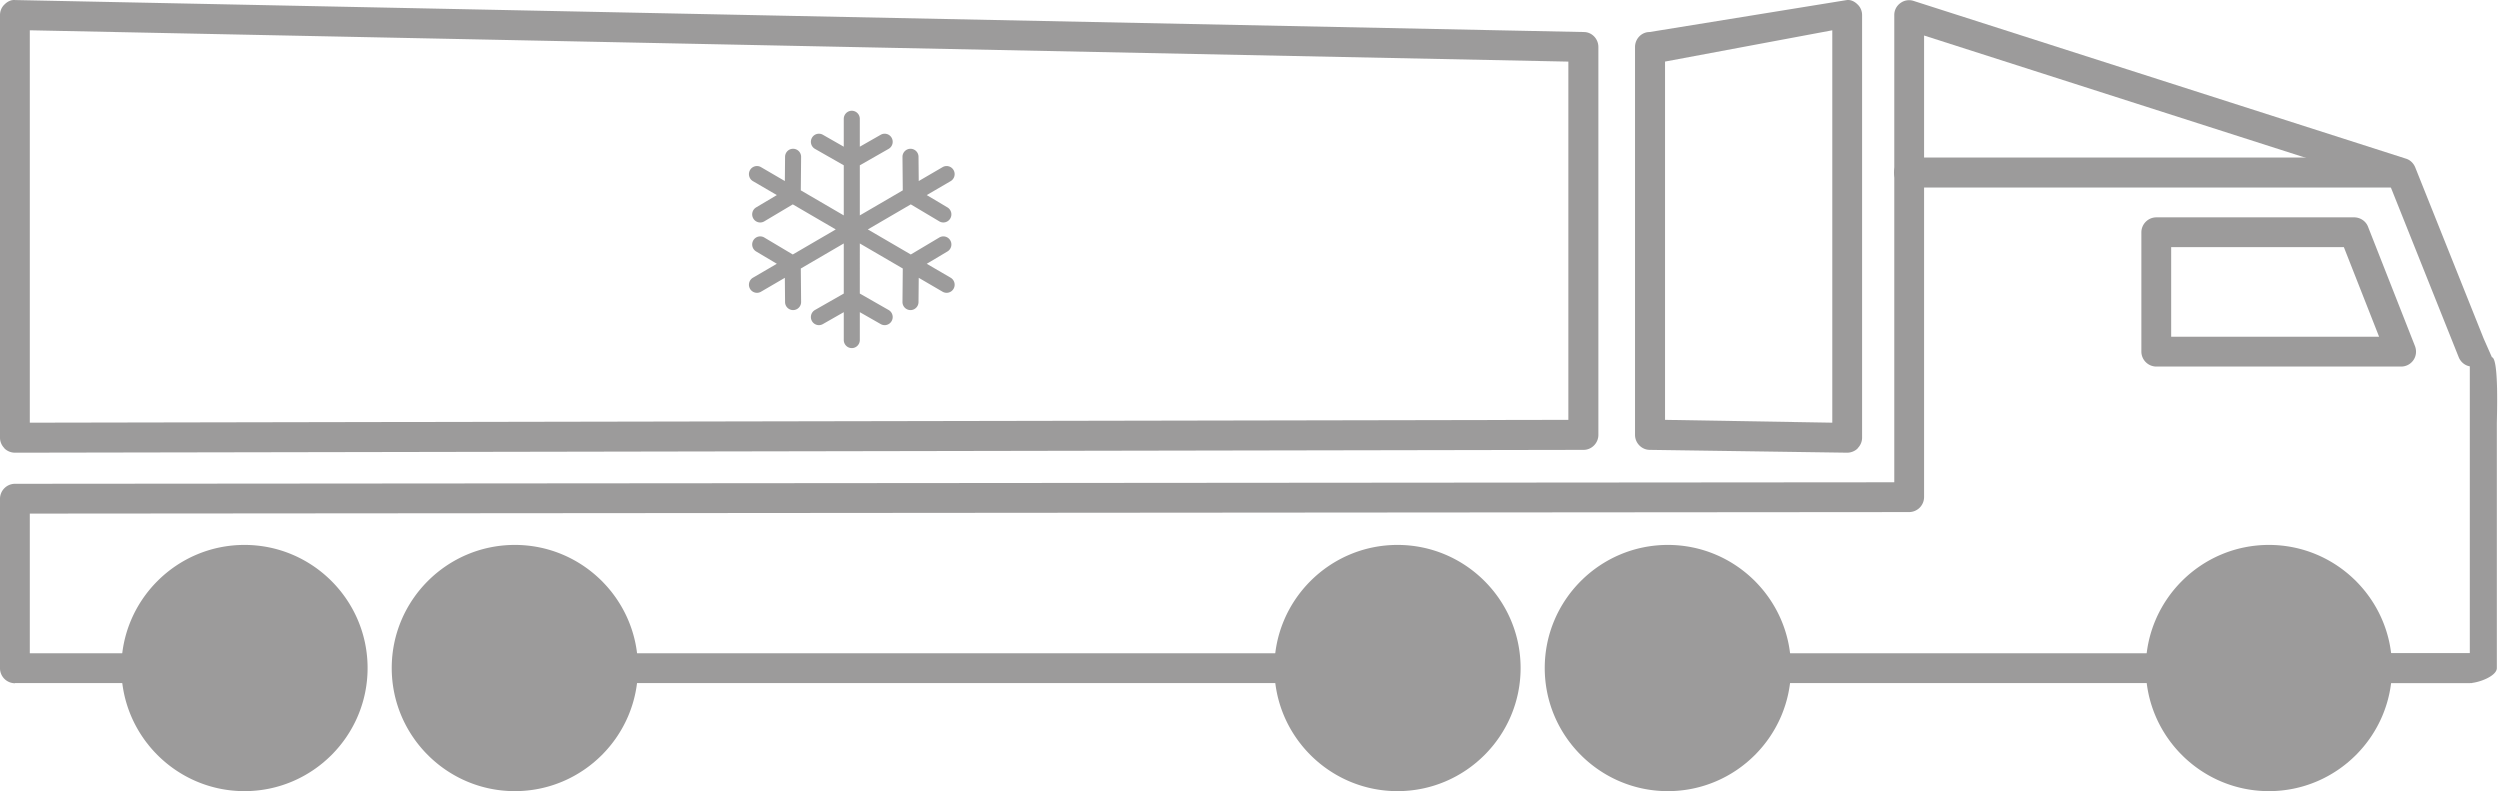
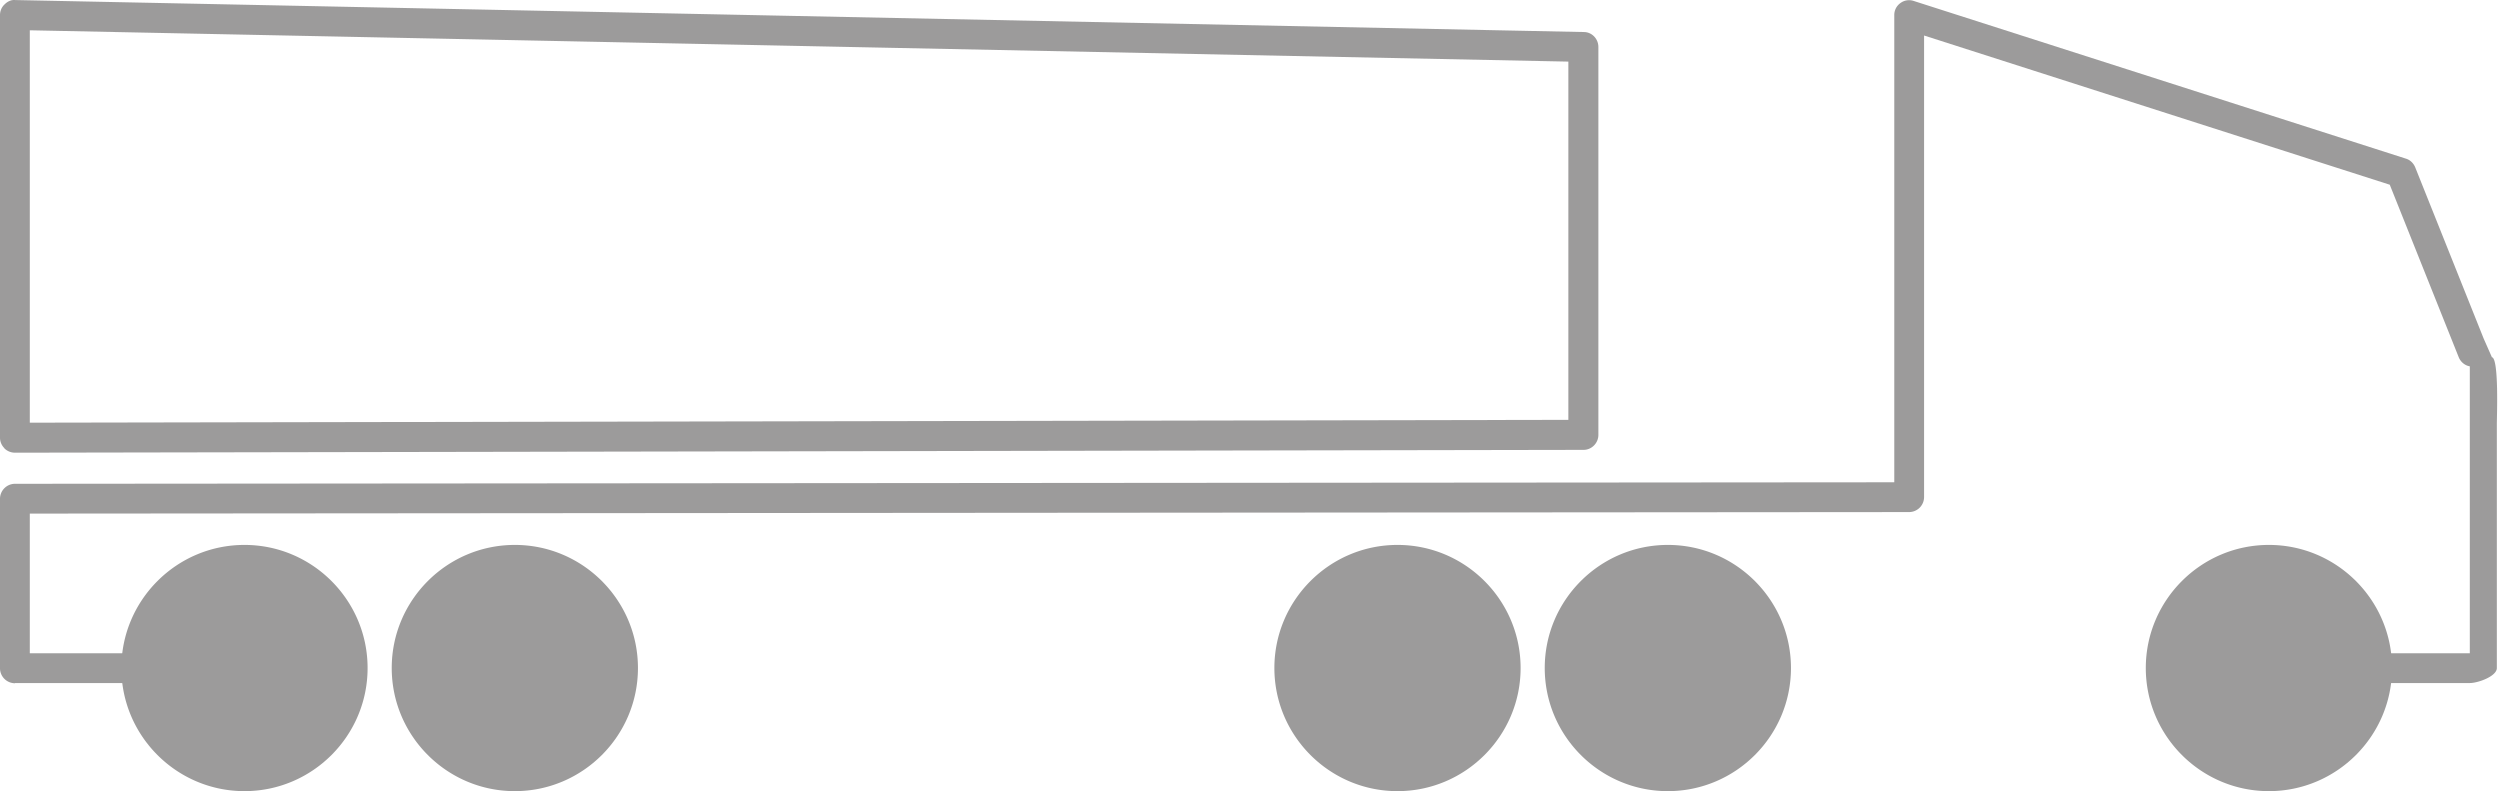
<svg xmlns="http://www.w3.org/2000/svg" width="474" height="150" fill="none">
  <path d="M406.844 126.658c0-12.866 10.475-23.341 23.341-23.341 12.867 0 23.342 10.475 23.342 23.341 0 12.867-10.475 23.342-23.342 23.342-12.866 0-23.341-10.475-23.341-23.342zm-113.961 0c0-12.866 10.475-23.341 23.341-23.341 12.867 0 23.342 10.475 23.342 23.341 0 12.867-10.475 23.342-23.342 23.342-12.866 0-23.341-10.475-23.341-23.342zm-51.26 0c0-12.866 10.475-23.341 23.342-23.341 12.866 0 23.341 10.475 23.341 23.341 0 12.867-10.475 23.342-23.341 23.342-12.867 0-23.342-10.475-23.342-23.342zm-167.351 0c0-12.866 10.474-23.341 23.341-23.341s23.342 10.475 23.342 23.341c0 12.867-10.475 23.342-23.342 23.342-12.867 0-23.341-10.475-23.341-23.342zm-51.26 0c0-12.866 10.475-23.341 23.341-23.341 12.867 0 23.342 10.475 23.342 23.341C69.695 139.525 59.22 150 46.353 150c-12.866 0-23.341-10.475-23.341-23.342zM.825 84.965A2.802 2.802 0 010 82.945V2.856c0-.742.289-1.485.866-2.02C1.402.3 2.103-.072 2.886.01L300.29 6.074c1.526 0 2.763 1.278 2.763 2.845v73.53c0 1.567-1.278 2.846-2.804 2.846l-297.402.536a2.873 2.873 0 01-2.021-.825v-.041zm296.577-73.283L5.65 5.744V80.14l291.711-.536V11.682h.041z" fill="#9C9B9B" />
-   <path d="M180.239 52.652l-4.526-2.638 3.922-2.336c.724-.43.965-1.372.538-2.103a1.513 1.513 0 00-2.082-.543l-5.403 3.218-8.147-4.75 8.145-4.75 5.405 3.218a1.5 1.5 0 00.771.212c.52 0 1.027-.27 1.311-.756a1.545 1.545 0 00-.538-2.102l-3.923-2.335 4.527-2.64a1.543 1.543 0 00.557-2.097 1.512 1.512 0 00-2.077-.562l-4.526 2.639-.042-4.6a1.526 1.526 0 00-1.534-1.52 1.529 1.529 0 00-1.507 1.549l.057 6.335-8.146 4.75v-9.5l5.461-3.116a1.544 1.544 0 00.576-2.093 1.513 1.513 0 00-2.072-.581l-3.965 2.263v-5.278c0-.849-.681-1.536-1.521-1.536-.84 0-1.521.688-1.521 1.536v5.278l-3.965-2.263a1.513 1.513 0 00-2.072.582 1.544 1.544 0 00.576 2.092l5.461 3.117v9.498l-8.146-4.75.057-6.335a1.529 1.529 0 00-1.507-1.549h-.014c-.833 0-1.513.678-1.52 1.522l-.042 4.599-4.526-2.64a1.512 1.512 0 00-2.077.563 1.543 1.543 0 00.557 2.097l4.527 2.64-3.924 2.335a1.545 1.545 0 00-.538 2.103 1.509 1.509 0 002.083.543l5.405-3.217 8.145 4.75-8.147 4.75-5.403-3.219a1.514 1.514 0 00-2.083.543 1.544 1.544 0 00.538 2.103l3.923 2.335-4.526 2.64a1.543 1.543 0 00-.557 2.097 1.52 1.52 0 001.318.768c.258 0 .52-.066.759-.206l4.526-2.64.041 4.6a1.529 1.529 0 001.521 1.522h.014a1.53 1.53 0 001.507-1.55l-.057-6.335 8.146-4.75v9.499l-5.461 3.117a1.544 1.544 0 00-.576 2.093c.28.5.795.78 1.325.78a1.5 1.5 0 00.747-.2l3.965-2.262v5.278c0 .849.681 1.536 1.521 1.536.84 0 1.521-.688 1.521-1.536v-5.278l3.965 2.263a1.5 1.5 0 00.747.199c.53 0 1.045-.28 1.325-.78a1.544 1.544 0 00-.576-2.093l-5.461-3.117V46.16l8.146 4.749-.058 6.335a1.528 1.528 0 001.506 1.55h.015c.833 0 1.512-.678 1.52-1.521l.042-4.6 4.527 2.64a1.518 1.518 0 002.077-.562 1.543 1.543 0 00-.557-2.099zm171.989 32.313a2.803 2.803 0 00.825-2.02V2.856c0-.742-.289-1.485-.866-2.02-.536-.537-1.237-.908-2.021-.826l-37.402 6.063c-1.526 0-2.763 1.278-2.763 2.845v73.53c0 1.567 1.278 2.846 2.804 2.846l37.402.536c.743 0 1.485-.289 2.021-.825v-.041zM315.65 11.682l31.753-5.938V80.14l-31.711-.536V11.682h-.042z" fill="#9C9B9B" />
  <path d="M2.846 129.504h23.011v-5.65H5.65V97.378l356.31-.288a2.85 2.85 0 002.845-2.846V6.734l88.294 28.29 13.073 32.703c.371.907 1.155 1.567 2.104 1.732v54.395h-28.623l10.312 5.65h18.311c1.567 0 5.125-1.279 5.125-2.846V80.346c0-1.36.423-12.372-.938-12.62l-1.548-3.504-12.991-32.497c-.329-.784-.948-1.402-1.773-1.65L362.826.176a2.735 2.735 0 00-2.516.413 2.758 2.758 0 00-1.154 2.268V91.44l-356.31.288A2.851 2.851 0 000 94.574V126.7a2.85 2.85 0 002.846 2.845v-.041z" fill="#9C9B9B" />
-   <path d="M244.508 123.854H118.15v5.65h126.358v-5.65zm224.221 0H336.68v5.65h132.049v-5.65zm-62.725-57.158v-22.64a2.85 2.85 0 012.845-2.846h37.487c1.155 0 2.227.7 2.64 1.773l8.907 22.64c.33.867.248 1.856-.288 2.64a2.823 2.823 0 01-2.351 1.237h-46.395a2.85 2.85 0 01-2.845-2.845v.04zm38.394-19.836h-32.744v16.99h39.425l-6.681-16.99zm-82.439-11.3h92.583a2.85 2.85 0 002.845-2.845 2.85 2.85 0 00-2.845-2.846h-92.583a2.852 2.852 0 00-2.846 2.846 2.852 2.852 0 002.846 2.845z" fill="#9C9B9B" />
</svg>